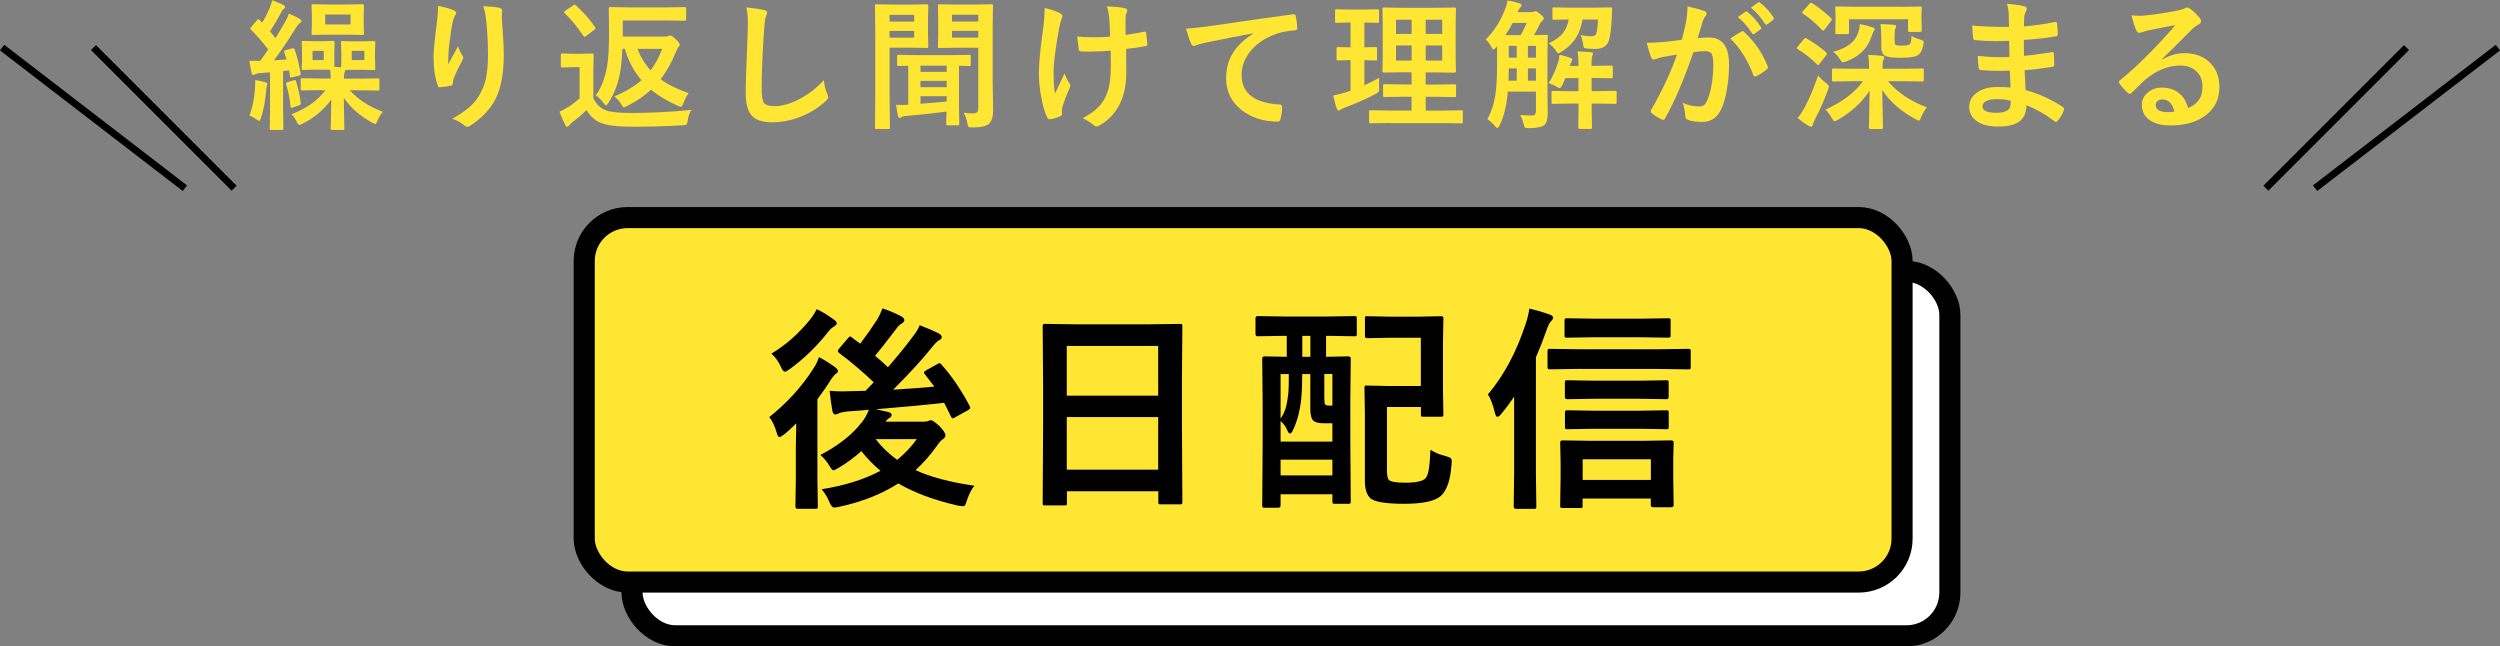
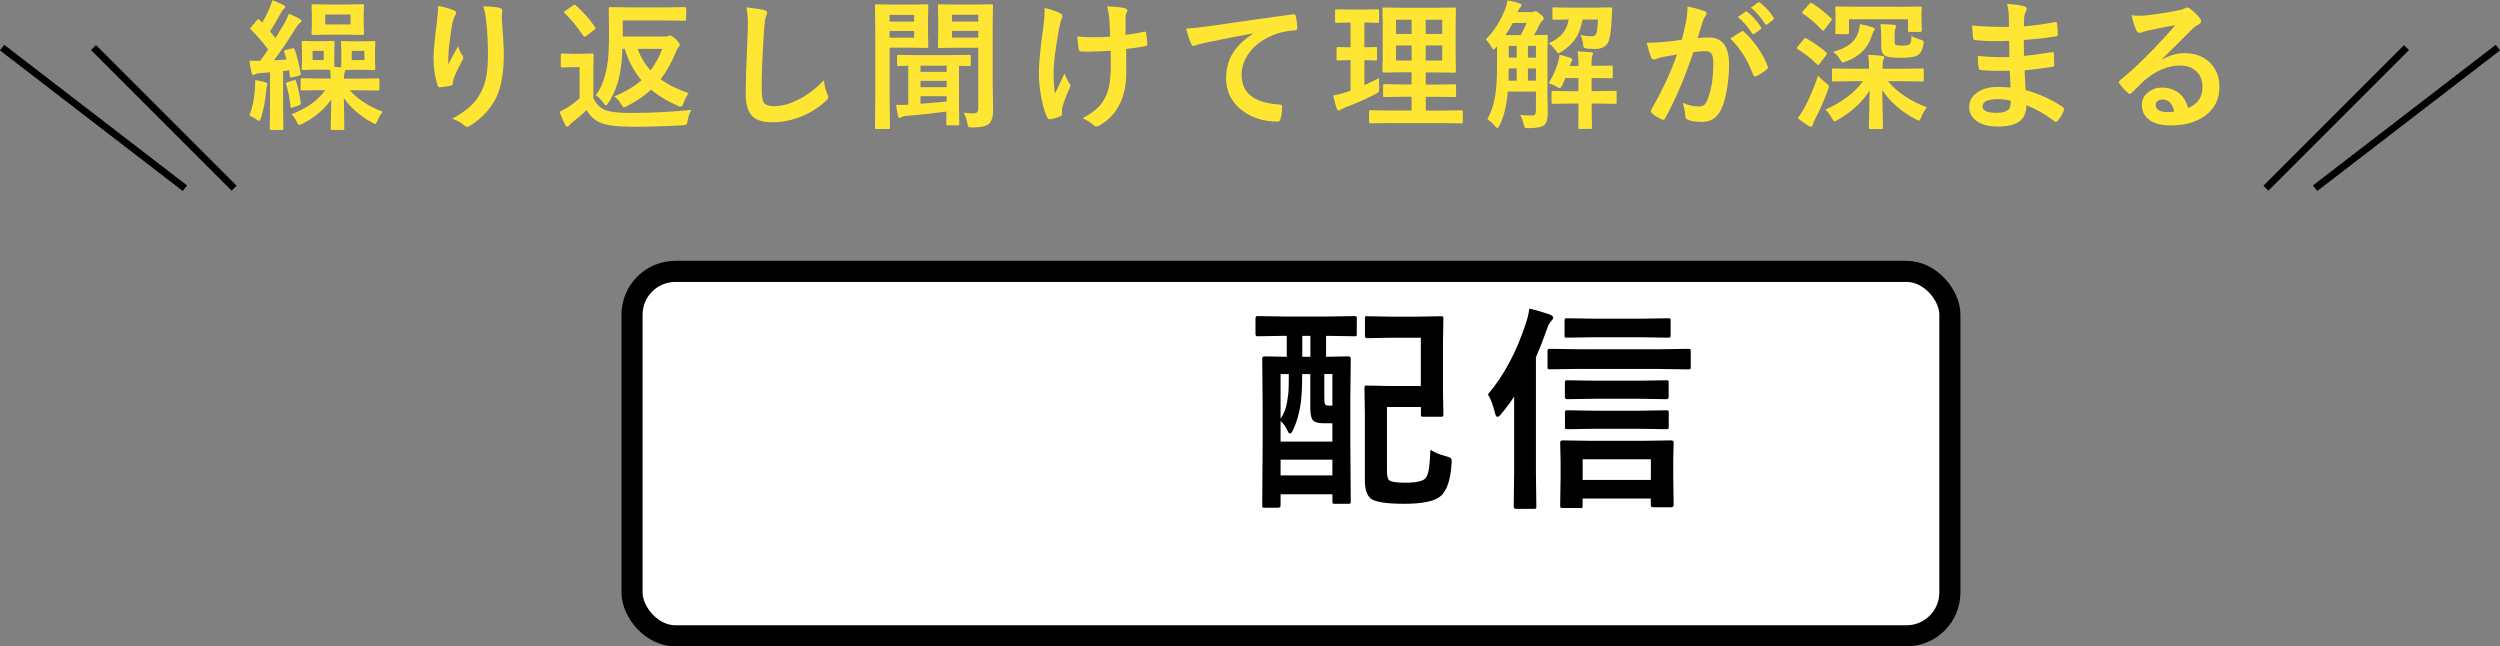
<svg xmlns="http://www.w3.org/2000/svg" id="b" width="355.6" height="91.95" viewBox="0 0 355.6 91.95">
  <rect x="0" y="0" width="355.6" height="91.95" fill="#808080" stroke="none" />
  <defs>
    <style>.d,.e,.f{stroke:#000;}.d,.g{fill:#ffe633;}.d,.f{stroke-width:3px;}.e{fill:none;stroke-miterlimit:10;}.f{fill:#fff;}</style>
  </defs>
  <g id="c">
    <path class="g" d="m35.47,16.44c.42-1.02.68-2.29.8-3.82.02-.38.03-.66.03-.84,0-.12,0-.25,0-.4.59.1,1.07.21,1.44.32.2.07.3.14.3.23,0,.11-.03.21-.08.3-.05.08-.08.32-.1.7-.13,1.44-.37,2.7-.72,3.8-.1.31-.19.46-.26.46-.08,0-.24-.08-.46-.24-.31-.21-.62-.39-.94-.52Zm6.07-9.54c.1-.03.17-.04.21-.04.06,0,.11.05.16.16.35.99.63,2.13.86,3.43,0,.05,0,.08,0,.11,0,.1-.08.17-.25.21l-.92.22c-.08.02-.14.03-.19.03-.1,0-.16-.07-.18-.21l-.1-.8c-.36.05-.64.08-.86.1v5.52l.04,2.62c0,.11-.02.18-.05.2-.03.02-.09.03-.19.03h-1.48c-.1,0-.17-.01-.19-.04-.02-.03-.03-.09-.03-.19l.04-2.62v-5.34l-1.34.1c-.38.03-.63.08-.76.17-.11.07-.22.1-.32.1-.08,0-.16-.11-.21-.34-.12-.49-.22-1.05-.3-1.68.38.01.89.02,1.52.02.34-.44.72-.98,1.15-1.62-.85-1.12-1.67-2.06-2.44-2.81-.07-.07-.11-.12-.11-.17,0-.05.05-.14.16-.25l.82-.97c.08-.09.13-.14.17-.14s.08.04.15.12l.38.4c.39-.62.75-1.31,1.06-2.06.17-.4.3-.78.4-1.13.87.35,1.38.57,1.55.65.18.12.26.22.26.32,0,.1-.06.19-.18.26-.14.1-.26.26-.36.48-.57,1.06-1.1,1.97-1.6,2.73l.78.95c.27-.44.72-1.19,1.34-2.25.21-.35.39-.76.56-1.22.66.27,1.17.51,1.53.74.18.09.26.18.26.28,0,.13-.08.23-.24.31-.13.08-.33.34-.6.76-1.07,1.73-2.09,3.24-3.08,4.54l1.8-.12c-.14-.46-.24-.79-.32-1.01-.03-.07-.04-.12-.04-.16,0-.07.09-.13.28-.18l.84-.22Zm.24,4.52c.08-.03.14-.05.18-.05.06,0,.11.06.15.19.32.98.54,2.01.67,3.09,0,.05,0,.09,0,.1,0,.1-.09.19-.26.24l-.84.29c-.13.05-.21.07-.24.07-.06,0-.1-.07-.12-.21-.1-1.09-.31-2.14-.62-3.14-.02-.06-.03-.1-.03-.14,0-.07.08-.12.24-.18l.86-.26Zm3.91,1.4l-2.71.04c-.1,0-.17-.02-.19-.05-.02-.03-.03-.09-.03-.2v-1.26c0-.1.01-.17.04-.19.03-.02.08-.03.18-.03l2.71.04h1.36l-.08-1.24-1.08-.02h-1.28l-1.46.04c-.11,0-.18-.01-.2-.04-.02-.03-.03-.08-.03-.18l.04-1.28v-1.14l-.04-1.25c0-.12.01-.19.04-.21.03-.02.09-.03.19-.03l1.46.04h1.28l1.47-.04c.11,0,.18.02.2.05.02.03.03.09.03.2l-.04,1.27v1.12c0,.56,0,.91.02,1.04.42.03.73.05.94.08.03-.23.04-.61.04-1.11v-1.12l-.04-1.27c0-.12.01-.19.04-.21.03-.02.09-.03.19-.03l1.51.04h1.37l1.53-.04c.11,0,.18.02.2.05.02.03.03.09.03.2l-.04,1.25v1.14l.04,1.28c0,.1-.01.16-.03.18-.02.02-.09.03-.19.03l-1.53-.04h-1.37l-1.13.02c0,.05-.03.13-.07.22-.03.08-.05.14-.06.18-.05.16-.08.44-.08.84h2.14l2.69-.04c.1,0,.17.01.19.04.02.03.03.09.03.18v1.26c0,.11-.01.18-.03.21-.02.03-.08.04-.18.04l-2.69-.04h-1.32c1.15,1.29,2.72,2.31,4.71,3.06-.33.37-.58.78-.74,1.22-.14.34-.25.52-.34.52-.04,0-.19-.07-.46-.2-1.73-.96-3.07-2.13-4.02-3.52l.08,4.34c0,.1-.01.17-.04.19-.03.02-.08.03-.18.03h-1.48c-.11,0-.18-.01-.21-.04-.02-.02-.03-.08-.03-.18,0-.13.01-.71.04-1.74.02-.94.03-1.73.04-2.36-1.02,1.43-2.38,2.58-4.08,3.43-.24.12-.4.18-.48.18-.1,0-.23-.17-.38-.5-.19-.4-.43-.74-.72-1.01,1.16-.47,2.11-.97,2.84-1.5.73-.52,1.39-1.16,1.98-1.91h-.56Zm1-12.18h2.71l2.14-.04c.11,0,.18.02.2.05.02.03.03.09.03.19l-.04,1.34v1.23l.04,1.32c0,.11-.01.18-.04.21-.03.02-.09.03-.19.03l-2.14-.04h-2.71l-2.14.04c-.11,0-.18-.02-.2-.05-.02-.03-.03-.09-.03-.19l.04-1.32v-1.23l-.04-1.34c0-.11.01-.18.04-.21.03-.02.09-.03.19-.03l2.14.04Zm-.64,7.9v-1.3h-1.59v1.3h1.59Zm3.81-5.06v-1.41h-3.6v1.41h3.6Zm1.97,5.06v-1.3h-1.8v1.3h1.8Z" />
    <path class="g" d="m62.33.84c.98.2,1.71.4,2.18.62.25.1.38.23.38.4,0,.1-.05.21-.14.32-.12.14-.24.46-.36.94-.18.88-.37,2.15-.56,3.82-.05.88-.08,1.45-.08,1.7,0,.18,0,.34,0,.51.48-.86.95-1.72,1.4-2.57.15.49.36.92.62,1.3.08.1.12.21.12.32,0,.14-.06.3-.2.5-.62,1.19-1.02,2.04-1.18,2.56-.05.14-.08.34-.11.61,0,.17-.08.27-.25.31-.25.07-.78.15-1.6.24-.13.02-.22-.07-.28-.26-.4-1.07-.6-2.42-.6-4.05,0-.86.16-2.52.48-4.98.11-.93.17-1.69.17-2.28Zm6.4.04c1.13.05,1.89.13,2.29.23.27.07.41.2.41.37,0,.05,0,.1,0,.18-.03.18-.05.49-.05.92.19,2.52.28,4.24.28,5.16,0,3.06-.51,5.37-1.52,6.94-.78,1.25-1.88,2.32-3.3,3.22-.13.09-.26.14-.4.14s-.27-.08-.42-.22c-.5-.44-1.07-.74-1.7-.92,1.58-.88,2.72-1.77,3.41-2.68.64-.87,1.08-1.81,1.33-2.8.23-.94.35-2.14.35-3.58,0-1.72-.08-3.31-.24-4.78-.08-.83-.22-1.56-.42-2.18Z" />
    <path class="g" d="m98.36,15.62c-.27.41-.45.92-.54,1.52-.05.33-.11.52-.19.58-.06.05-.25.08-.56.1-2.42.14-4.75.21-7,.21s-3.75-.19-4.68-.58c-.79-.33-1.45-.93-1.96-1.79-.63.62-1.32,1.21-2.06,1.77-.19.15-.32.28-.4.39-.09.14-.19.21-.29.21s-.2-.09-.28-.26c-.21-.39-.49-1.02-.82-1.88.49-.23.88-.44,1.18-.62.52-.32,1.08-.75,1.68-1.28v-4.44h-.96l-1.46.05c-.12,0-.19-.02-.21-.05-.03-.03-.04-.09-.04-.2v-1.52c0-.1.02-.17.05-.19.03-.02.09-.03.2-.03l1.46.04h1.24l1.49-.04c.1,0,.17.01.2.04.02.03.03.09.03.18l-.04,1.9v4.26c.42.82.97,1.37,1.66,1.66.7.28,1.93.42,3.7.42,2.81,0,5.68-.15,8.59-.44ZM81.92.77c1.05.94,1.96,1.97,2.71,3.07.06.08.09.14.09.18,0,.05-.06.13-.19.22l-1.12.86c-.14.09-.23.14-.26.14-.05,0-.1-.05-.18-.14-.92-1.37-1.8-2.43-2.64-3.2-.07-.07-.11-.13-.11-.17,0-.05.06-.12.19-.2l1.07-.73c.12-.08.21-.13.26-.13.03,0,.09.03.18.1Zm16.04,12.46c-.32.46-.57.94-.75,1.45-.11.33-.24.5-.38.5-.07,0-.21-.05-.42-.14-1.52-.66-2.78-1.42-3.8-2.29-.94.88-2.07,1.65-3.39,2.32-.27.13-.43.2-.48.2-.09,0-.22-.15-.4-.46-.24-.44-.56-.8-.96-1.1,1.59-.66,2.87-1.43,3.86-2.3-1.06-1.23-1.85-2.72-2.37-4.46h-.34c-.05,1.22-.14,2.24-.28,3.08-.26,1.71-.83,3.24-1.7,4.58-.16.25-.27.38-.34.38-.09,0-.22-.12-.38-.36-.36-.49-.72-.85-1.09-1.07.79-1.05,1.33-2.47,1.63-4.26.18-.96.26-2.6.26-4.9l-.04-3.15c0-.12.01-.19.04-.21.03-.02.08-.03.18-.03l2.69.04h5.24l2.64-.04c.1,0,.17.02.19.05.02.03.03.09.03.2v1.47c0,.1-.01.17-.04.19-.03.02-.08.03-.18.03l-2.64-.04h-6.16v2.29h6.05c.2,0,.34-.03.42-.08.09-.05.18-.08.26-.08.17,0,.45.19.84.56.36.36.54.61.54.76,0,.1-.06.22-.19.34-.06.06-.19.3-.37.71-.6,1.48-1.32,2.76-2.16,3.86,1.05.77,2.38,1.43,3.99,1.98Zm-3.76-6.28h-3.52c.43,1.15,1.05,2.17,1.86,3.06.65-.86,1.2-1.88,1.66-3.06Z" />
    <path class="g" d="m106.14,1.05c1.27.14,2.1.26,2.5.36.32.08.48.21.48.38,0,.1-.07.33-.21.66-.1.27-.19,1.08-.27,2.43-.2,3.09-.3,5.67-.3,7.74,0,1.09.12,1.78.37,2.07.24.27.73.41,1.46.41,1.06,0,2.23-.33,3.51-.99,1.26-.66,2.43-1.56,3.51-2.7.07.72.22,1.35.46,1.9.1.23.16.39.16.48,0,.18-.13.39-.4.62-1.13,1.04-2.42,1.81-3.89,2.33-1.22.44-2.45.66-3.69.66-1.4,0-2.39-.34-2.96-1.03-.53-.64-.8-1.66-.8-3.06,0-1.24.09-4.12.28-8.64.02-.68.03-1.14.03-1.39,0-.9-.08-1.66-.23-2.28Z" />
    <path class="g" d="m129.82.65l2.02-.04c.13,0,.2.08.2.22l-.04,1.84v2.1l.04,1.81c0,.12-.01.19-.04.21-.02.02-.07.03-.16.03l-2.02-.04h-3.28v7.04l.04,4.3c0,.1-.01.17-.04.2-.03.02-.08.03-.18.03h-1.69c-.1,0-.16-.01-.18-.03-.02-.02-.03-.09-.03-.19l.04-4.3V5.18l-.04-4.34c0-.11.01-.18.04-.2.03-.02.09-.03.19-.03l2.35.04h2.78Zm.21,1.46h-3.5v.96h3.5v-.96Zm0,3.25v-.96h-3.5v.96h3.5Zm-1.14,11.12c-.33.04-.53.09-.62.17-.1.08-.21.12-.3.12-.12,0-.21-.11-.26-.34-.08-.38-.17-.89-.25-1.52.24.01.46.02.64.02.34,0,.7-.01,1.09-.04v-5.54c-.38,0-.72.02-1.04.03h-.32c-.1,0-.17,0-.2-.03-.02-.03-.03-.09-.03-.19v-1.14c0-.1.01-.17.04-.19s.09-.03.19-.03l2.58.04h4.86l2.58-.04c.11,0,.18.01.2.04.02.03.03.08.03.18v1.14c0,.11-.01.18-.04.2-.03.02-.09.03-.19.03-.01,0-.08,0-.2,0-.38-.01-.8-.02-1.24-.03v5.94l.04,2.29c0,.11-.01.18-.04.21-.03.02-.08.03-.18.03h-1.41c-.1,0-.17-.01-.19-.04-.02-.03-.03-.09-.03-.2,0-.01,0-.2,0-.56.01-.37.02-.76.03-1.16-1.84.25-3.76.46-5.77.63Zm2.04-6.26h3.73v-.88h-3.73v.88Zm0,2.18h3.73v-.9h-3.73v.9Zm3.73,2.04v-.76h-3.73v1.08c.87-.06,2.11-.17,3.73-.32Zm2.43,1.59c.42.07.83.1,1.24.1.34,0,.56-.06.67-.19.1-.11.15-.31.15-.59V6.79h-3.32l-2.2.04c-.1,0-.17-.01-.19-.04-.02-.03-.03-.1-.03-.21l.04-1.65v-2.39l-.04-1.7c0-.11.01-.18.04-.2.03-.02.08-.03.18-.03l2.2.04h2.94l2.24-.04c.11,0,.18.01.2.04s.03.09.03.19l-.04,2.68v8.25l.06,3.97c0,.84-.19,1.46-.56,1.85-.4.36-1.2.54-2.4.54-.31,0-.49-.03-.55-.1-.05-.05-.1-.22-.16-.52-.12-.59-.28-1.08-.5-1.46Zm2.06-13.93h-3.74v.96h3.74v-.96Zm0,3.25v-.96h-3.74v.96h3.74Z" />
    <path class="g" d="m148.58,1.13c.89.21,1.59.45,2.1.7.29.15.44.3.44.44,0,.12-.04.26-.12.4-.11.28-.24.77-.38,1.48-.51,2.88-.76,4.88-.76,6,0,1.49.07,2.55.21,3.16.83-1.77,1.28-2.72,1.34-2.86.17.46.39.9.65,1.34.12.14.19.26.19.38s-.08.33-.24.65c-.37.83-.67,1.65-.9,2.44-.04.16-.06.34-.06.53v.48c0,.12-.09.21-.26.27-.51.22-.97.36-1.38.42-.05,0-.08,0-.12,0-.14,0-.25-.09-.34-.27-.35-.68-.63-1.69-.87-3.03-.21-1.15-.31-2.2-.31-3.16,0-1.47.2-3.61.6-6.41.15-1.12.22-2.11.22-2.98Zm9.33,4.08c-.06-1.63-.11-2.52-.13-2.66-.08-.7-.19-1.24-.33-1.64,1.24.04,2.1.13,2.58.27.21.06.32.17.32.32,0,.1-.05.24-.15.4-.06.13-.1.41-.1.84v2.23c.96-.14,1.82-.28,2.56-.44.07-.02.13-.03.18-.03.11,0,.17.07.19.21.06.36.11.86.17,1.5v.06c0,.18-.09.27-.26.29-.85.16-1.77.3-2.76.4l.02,3.09c.02,1.86-.27,3.4-.88,4.64-.62,1.32-1.57,2.36-2.86,3.11-.19.12-.35.18-.5.18-.16,0-.3-.06-.4-.18-.39-.35-.91-.68-1.56-.99.99-.53,1.75-1.07,2.28-1.62.46-.47.82-1.04,1.1-1.7.44-1,.64-2.49.62-4.46l-.02-1.82c-1.07.08-1.87.12-2.4.12-.22.01-.46.02-.72.02s-.57,0-.96-.02c-.29,0-.44-.1-.46-.31-.02-.1-.09-.71-.22-1.83.62.07,1.45.11,2.48.11.85,0,1.59-.03,2.23-.09Z" />
    <path class="g" d="m168.69,4.07c.71-.03,1.77-.14,3.18-.33,5.38-.79,9.39-1.35,12.01-1.7.04,0,.08,0,.12,0,.18,0,.28.08.3.22.13.58.21,1.17.22,1.77,0,.2-.13.29-.38.29-.9.06-1.72.21-2.44.44-1.75.6-3.08,1.5-3.98,2.7-.74.98-1.11,2.04-1.11,3.2,0,2.58,1.77,3.98,5.32,4.2.29,0,.44.1.44.3,0,.62-.07,1.2-.22,1.72-.05.28-.18.42-.37.42-2.1,0-3.86-.58-5.29-1.74-1.39-1.14-2.09-2.62-2.09-4.44,0-1.45.38-2.73,1.14-3.85.62-.89,1.52-1.72,2.7-2.49v-.04c-2.36.44-4.6.88-6.72,1.32-.69.16-1.11.27-1.26.32-.25.1-.39.16-.44.16-.17,0-.3-.1-.38-.3-.21-.43-.46-1.15-.74-2.16Z" />
    <path class="g" d="m196.17,11.11c-.01.19-.02.39-.02.62s0,.44.02.68c0,.13,0,.22,0,.28,0,.18-.02.31-.07.37-.05.07-.19.17-.43.31-1.22.64-2.67,1.28-4.33,1.91-.37.16-.57.26-.62.3-.12.09-.22.14-.32.14-.1,0-.19-.09-.26-.26-.15-.44-.32-1.07-.5-1.88.5-.09,1.13-.24,1.88-.48l.58-.2v-4.35l-1.76.04c-.1,0-.17-.01-.2-.04-.02-.03-.03-.08-.03-.18v-1.45c0-.11.01-.18.04-.2.03-.02.09-.03.19-.03l1.76.04v-3.53h-.12l-1.88.05c-.09,0-.15-.01-.18-.04-.01-.03-.02-.09-.02-.19v-1.46c0-.11.01-.18.04-.21.02-.02.07-.03.16-.03l1.88.04h2.08l1.87-.04c.11,0,.18.02.2.05.02.03.03.09.03.19v1.46c0,.1-.01.17-.04.2-.03.02-.09.03-.19.03l-1.86-.05v3.53l1.6-.04c.1,0,.16.01.18.04.01.03.02.09.02.2v1.45c0,.1,0,.17-.03.19-.02.02-.07.03-.17.03l-1.6-.04v3.56c.85-.39,1.54-.73,2.08-1.03Zm1.58,6.39l-2.78.04c-.1,0-.17-.01-.2-.04-.02-.03-.03-.08-.03-.18v-1.43c0-.1.01-.16.03-.18.02-.02.09-.03.19-.03l2.78.04h3.04v-1.96h-1.24l-2.58.04c-.11,0-.18-.01-.2-.04-.02-.03-.03-.08-.03-.18v-1.39c0-.1.01-.17.04-.19.03-.02.09-.03.19-.03l2.58.04h1.24v-1.73h-1.3l-2.6.04c-.12,0-.19-.01-.21-.04-.02-.02-.03-.07-.03-.16l.04-2.23V3.48l-.04-2.18c0-.11.01-.18.04-.2.03-.02.1-.03.2-.03l2.6.04h4.76l2.62-.04c.1,0,.17.01.2.04.02.03.03.09.03.19l-.04,2.18v4.43l.04,2.23c0,.13-.07.2-.22.2l-2.62-.04h-1.46v1.73h1.51l2.59-.04c.1,0,.17.01.19.04s.03.08.03.18v1.39c0,.1-.01.16-.03.18-.02.02-.08.03-.18.03l-2.59-.04h-1.51v1.96h2.29l2.76-.04c.1,0,.17.01.19.04.02.03.03.08.03.18v1.43c0,.1-.01.16-.03.18-.02.02-.08.03-.18.03l-2.76-.04h-7.33Zm.82-12.67h2.22v-2.02h-2.22v2.02Zm0,3.78h2.22v-2.14h-2.22v2.14Zm6.57-5.8h-2.35v2.02h2.35v-2.02Zm0,5.8v-2.14h-2.35v2.14h2.35Z" />
-     <path class="g" d="m217.95,16.44c.35-.02.52-.23.52-.63v-2.78h-4c-.16,1.96-.55,3.56-1.17,4.81-.14.25-.24.38-.32.38-.06,0-.15-.07-.28-.21-.34-.43-.72-.78-1.13-1.06.55-1.02.92-2.13,1.11-3.32.18-1.06.26-2.51.26-4.34v-2.7l-.17.18c-.16.19-.27.28-.33.28-.07,0-.18-.13-.32-.4-.23-.42-.49-.76-.78-1.03,1.21-1.24,2.1-2.64,2.7-4.2.2-.48.33-.93.38-1.36.7.12,1.26.26,1.68.4.21.06.32.15.32.27,0,.11-.05.22-.16.32-.14.14-.28.37-.42.68h1.95c.16,0,.28-.02.38-.06.11-.05.2-.08.26-.08.1,0,.32.14.65.42.34.25.51.45.51.59,0,.12-.07.24-.22.35-.14.12-.27.31-.4.57-.27.57-.53,1.06-.78,1.47l1.72-.04c.12,0,.19.01.21.04.02.03.03.09.03.19l-.04,2.31v5.98l.04,2.68c0,.79-.17,1.34-.5,1.66-.34.26-1.06.4-2.16.42-.33,0-.53-.03-.59-.09-.05-.05-.11-.22-.18-.51-.14-.54-.3-.97-.5-1.28.62.05,1.19.08,1.72.08Zm-3.82-11.44h2.18c.33-.61.61-1.18.84-1.74h-1.98c-.3.57-.64,1.15-1.04,1.74Zm.44,6.47h1.17v-1.74h-1.13c0,.47-.01,1.05-.04,1.74Zm.04-3.27h1.13v-1.68h-1.13v1.68Zm3.86-1.68h-1.14v1.68h1.14v-1.68Zm-1.14,4.95h1.14v-1.74h-1.14v1.74Zm7.08-4.16c.75.03,1.39.07,1.92.12.18.02.26.09.26.2,0,.06-.04.17-.11.34-.06.18-.1.47-.1.88v.52l2.8-.04c.1,0,.17.01.19.04.02.03.03.09.03.19v1.34c0,.11-.01.18-.03.2-.02.02-.08.03-.18.03l-2.8-.04v1.87h.9l2.44-.04c.1,0,.17.01.19.04.02.03.03.08.03.18v1.38c0,.11-.01.18-.03.21-.02.03-.08.04-.18.04l-2.44-.04h-.9v.8l.04,2.58c0,.1-.01.17-.04.2-.03.02-.09.03-.19.03h-1.47c-.11,0-.18-.02-.21-.05-.02-.02-.03-.08-.03-.18l.03-2.58v-.8h-1.15l-2.46.04c-.1,0-.17-.02-.2-.05-.02-.03-.03-.09-.03-.2v-1.38c0-.1.01-.16.03-.18.02-.02.09-.03.19-.03l2.46.04h1.15v-1.87h-1.86c-.06.15-.14.33-.23.55-.12.26-.19.41-.21.46-.16.29-.28.44-.36.44s-.24-.08-.46-.24c-.35-.19-.72-.35-1.12-.48.56-.9,1.01-1.88,1.34-2.96.12-.45.19-.81.21-1.08.49.11,1,.25,1.5.42.21.08.32.16.32.24s-.02.16-.06.21c-.1.12-.19.33-.26.62l-.05.1h1.24v-.52c0-.58-.04-1.09-.12-1.54Zm-3.36-6.26l2.32.04h3.38l2.32-.04c.16,0,.24.06.24.19,0,.02,0,.04,0,.06l-.04,1c-.08,1.85-.24,3.07-.5,3.66-.3.66-.93,1-1.88,1-.41,0-.76-.01-1.05-.04-.3-.03-.47-.08-.53-.13-.06-.05-.1-.18-.12-.39-.06-.57-.19-1.04-.38-1.41.58.11,1.05.17,1.42.17.31,0,.52-.04.63-.12.1-.07.18-.19.23-.38.1-.34.17-.97.21-1.88h-2.2c-.2,1.15-.57,2.1-1.1,2.85-.45.64-1.09,1.22-1.89,1.73-.23.15-.38.22-.44.22-.08,0-.21-.13-.38-.4-.26-.39-.59-.73-.99-1.01.94-.46,1.62-.96,2.06-1.52.38-.5.64-1.12.78-1.88l-2.1.04c-.1,0-.17-.01-.19-.04-.02-.03-.03-.08-.03-.18v-1.32c0-.11.01-.18.04-.2.03-.02.08-.03.18-.03Z" />
+     <path class="g" d="m217.95,16.44c.35-.02.52-.23.52-.63v-2.78h-4c-.16,1.96-.55,3.56-1.17,4.81-.14.25-.24.38-.32.38-.06,0-.15-.07-.28-.21-.34-.43-.72-.78-1.13-1.06.55-1.02.92-2.13,1.11-3.32.18-1.06.26-2.51.26-4.34v-2.7l-.17.18c-.16.19-.27.28-.33.28-.07,0-.18-.13-.32-.4-.23-.42-.49-.76-.78-1.03,1.21-1.24,2.1-2.64,2.7-4.2.2-.48.33-.93.38-1.36.7.12,1.26.26,1.68.4.21.06.32.15.32.27,0,.11-.05.22-.16.32-.14.14-.28.37-.42.68h1.95c.16,0,.28-.02.38-.06.11-.05.2-.08.26-.08.1,0,.32.14.65.42.34.25.51.45.51.59,0,.12-.07.24-.22.35-.14.12-.27.31-.4.57-.27.57-.53,1.06-.78,1.47l1.72-.04c.12,0,.19.01.21.04.02.03.03.09.03.19l-.04,2.31v5.98l.04,2.68c0,.79-.17,1.34-.5,1.66-.34.26-1.06.4-2.16.42-.33,0-.53-.03-.59-.09-.05-.05-.11-.22-.18-.51-.14-.54-.3-.97-.5-1.28.62.05,1.19.08,1.72.08Zm-3.82-11.44h2.18c.33-.61.61-1.18.84-1.74h-1.98c-.3.57-.64,1.15-1.04,1.74Zm.44,6.47h1.17v-1.74h-1.13c0,.47-.01,1.05-.04,1.74Zm.04-3.27h1.13v-1.68h-1.13v1.68m3.86-1.68h-1.14v1.68h1.14v-1.68Zm-1.14,4.95h1.14v-1.74h-1.14v1.74Zm7.08-4.16c.75.03,1.39.07,1.92.12.18.02.26.09.26.2,0,.06-.04.17-.11.34-.06.18-.1.47-.1.88v.52l2.8-.04c.1,0,.17.01.19.04.02.03.03.09.03.19v1.34c0,.11-.01.18-.03.2-.02.02-.08.03-.18.03l-2.8-.04v1.87h.9l2.44-.04c.1,0,.17.01.19.04.02.03.03.08.03.18v1.38c0,.11-.01.18-.03.21-.02.03-.08.04-.18.04l-2.44-.04h-.9v.8l.04,2.58c0,.1-.01.17-.04.2-.03.02-.09.03-.19.03h-1.47c-.11,0-.18-.02-.21-.05-.02-.02-.03-.08-.03-.18l.03-2.58v-.8h-1.15l-2.46.04c-.1,0-.17-.02-.2-.05-.02-.03-.03-.09-.03-.2v-1.38c0-.1.01-.16.03-.18.02-.02.09-.03.19-.03l2.46.04h1.15v-1.87h-1.86c-.06.15-.14.33-.23.55-.12.26-.19.41-.21.46-.16.29-.28.44-.36.44s-.24-.08-.46-.24c-.35-.19-.72-.35-1.12-.48.56-.9,1.01-1.88,1.34-2.96.12-.45.19-.81.21-1.08.49.11,1,.25,1.5.42.21.08.32.16.32.24s-.02.16-.06.21c-.1.12-.19.33-.26.62l-.05.1h1.24v-.52c0-.58-.04-1.09-.12-1.54Zm-3.36-6.26l2.32.04h3.38l2.32-.04c.16,0,.24.06.24.19,0,.02,0,.04,0,.06l-.04,1c-.08,1.85-.24,3.07-.5,3.66-.3.66-.93,1-1.88,1-.41,0-.76-.01-1.05-.04-.3-.03-.47-.08-.53-.13-.06-.05-.1-.18-.12-.39-.06-.57-.19-1.04-.38-1.41.58.11,1.05.17,1.42.17.31,0,.52-.04.63-.12.1-.07.18-.19.23-.38.1-.34.17-.97.21-1.88h-2.2c-.2,1.15-.57,2.1-1.1,2.85-.45.64-1.09,1.22-1.89,1.73-.23.15-.38.22-.44.22-.08,0-.21-.13-.38-.4-.26-.39-.59-.73-.99-1.01.94-.46,1.62-.96,2.06-1.52.38-.5.64-1.12.78-1.88l-2.1.04c-.1,0-.17-.01-.19-.04-.02-.03-.03-.08-.03-.18v-1.32c0-.11.01-.18.04-.2.03-.02.08-.03.18-.03Z" />
    <path class="g" d="m239.22,5.65c.2-.72.4-1.56.6-2.52.14-.8.21-1.54.21-2.22.98.21,1.77.43,2.39.65.21.07.32.2.32.4,0,.11-.04.21-.14.3-.16.21-.3.46-.4.76-.1.3-.22.72-.38,1.27-.15.5-.26.88-.34,1.13.49-.06,1.02-.09,1.6-.09,1.91,0,2.86,1.29,2.86,3.86,0,1.2-.11,2.41-.32,3.62-.2,1.11-.45,2-.76,2.65-.57,1.25-1.46,1.88-2.7,1.88-.94,0-1.64-.1-2.08-.3-.24-.1-.36-.28-.36-.56-.08-.83-.21-1.45-.38-1.86.74.34,1.51.52,2.3.52.35,0,.62-.09.81-.25.16-.16.32-.43.47-.81.52-1.38.78-3.04.78-4.98,0-.74-.09-1.24-.27-1.49-.17-.23-.46-.34-.87-.34-.44,0-1,.05-1.68.14-1.31,3.81-2.65,6.94-4.02,9.4-.07.16-.17.24-.29.24-.06,0-.14-.02-.22-.07-.62-.3-1.08-.59-1.39-.88-.1-.1-.16-.2-.16-.29,0-.08.03-.15.08-.22,1.58-2.74,2.8-5.35,3.66-7.84-.46.07-1.11.19-1.95.34-.36.07-.73.18-1.1.32-.09.03-.17.05-.24.05-.19,0-.32-.1-.4-.31-.19-.5-.39-1.18-.62-2.06.74,0,1.62-.05,2.64-.14.72-.07,1.51-.17,2.36-.3Zm6.9-.16c.75-.51,1.29-.85,1.61-1.03.05-.03.1-.04.14-.04.07,0,.15.05.24.14,1.52,1.43,2.62,3.05,3.32,4.86.03.07.05.13.05.18,0,.08-.04.15-.13.22-.38.35-.88.68-1.5,1-.07.04-.14.06-.21.06-.13,0-.21-.07-.25-.21-.82-2.17-1.91-3.89-3.27-5.18Zm1.09-3.08l1.06-.74s.08-.05.12-.05c.05,0,.11.03.18.09.68.53,1.32,1.24,1.9,2.14.04.05.06.1.06.15,0,.06-.04.12-.12.18l-.84.62c-.06.05-.11.07-.16.07-.06,0-.13-.04-.19-.13-.62-.95-1.29-1.72-2.02-2.31Zm1.85-1.33l1-.72c.05-.03.09-.05.13-.05.04,0,.1.03.18.09.76.59,1.39,1.28,1.89,2.07.04.06.06.11.06.16,0,.07-.04.14-.12.2l-.8.62c-.06.05-.11.07-.16.07-.06,0-.13-.04-.19-.13-.56-.89-1.22-1.66-1.99-2.3Z" />
    <path class="g" d="m256.98,5.48c1.11.65,2.04,1.31,2.78,1.97.06.07.09.13.09.19,0,.05-.03.12-.09.21l-.92,1.2c-.1.14-.17.2-.22.2-.03,0-.08-.03-.18-.1-.83-.84-1.74-1.56-2.72-2.15-.09-.05-.14-.1-.14-.16,0-.05.04-.12.12-.21l.88-1.06c.08-.1.16-.16.22-.16.04,0,.1.02.18.06Zm-1.28,11.3c.4-.49.73-1,1.01-1.52.74-1.43,1.37-2.93,1.89-4.5.32.37.69.71,1.12,1.03.28.22.42.39.42.5,0,.08-.04.24-.12.46-.52,1.45-1.14,2.86-1.87,4.24-.15.29-.25.54-.3.76-.04.18-.13.26-.27.26-.1,0-.22-.04-.36-.12-.56-.35-1.07-.72-1.52-1.1Zm2.06-16.32c.9.57,1.79,1.27,2.69,2.12.07.06.11.11.11.17s-.04.14-.13.25l-.88,1.18c-.1.12-.17.18-.21.18s-.09-.03-.18-.1c-.94-.99-1.85-1.76-2.7-2.32-.09-.06-.14-.1-.14-.14,0-.04.04-.11.14-.22l.9-1.02c.09-.1.17-.16.23-.16.03,0,.09.02.17.06Zm5.8,11.09l-2.75.04c-.11,0-.18-.02-.2-.05-.02-.03-.03-.09-.03-.19v-1.37c0-.11.01-.18.04-.21.03-.02.09-.03.19-.03l2.75.04h2.3c0-.74-.04-1.4-.13-1.98.66.02,1.32.07,1.98.15.2.02.3.09.3.21,0,.08-.04.22-.14.4-.06.12-.09.42-.09.92v.3h2.86l2.78-.04c.1,0,.17.02.19.05.02.03.03.09.03.19v1.37c0,.1-.01.17-.03.2-.02.03-.08.04-.18.04l-2.78-.04h-2.1c1.31,1.58,3.15,2.82,5.52,3.72-.33.44-.6.9-.8,1.39-.12.33-.23.5-.33.5-.04,0-.19-.07-.46-.2-2.06-1.1-3.64-2.48-4.75-4.15l.1,5.34c0,.14-.07.21-.21.21h-1.58c-.14,0-.21-.07-.21-.21,0-.1.02-.82.05-2.17.03-1.2.04-2.23.05-3.1-1.02,1.62-2.52,3.01-4.52,4.17-.23.13-.38.2-.46.2-.1,0-.23-.15-.4-.46-.25-.46-.55-.86-.9-1.2,2.4-1.08,4.18-2.43,5.34-4.04h-1.43Zm.99-8.12c.7.12,1.3.28,1.82.46.2.06.3.15.3.26,0,.08-.05.17-.16.27-.03.04-.13.29-.3.76-.55,1.69-1.76,2.87-3.62,3.56-.28.09-.43.14-.46.14-.1,0-.24-.15-.42-.46-.23-.38-.56-.74-.97-1.06,1.95-.5,3.14-1.4,3.56-2.7.14-.42.22-.84.24-1.24Zm5.82-2.46l2.76-.04c.1,0,.17.01.19.04.02.03.03.09.03.19l-.04.77v.61l.04,1.8c0,.13-.07.2-.22.2h-1.49c-.12,0-.19-.01-.21-.04-.02-.02-.03-.07-.03-.16v-1.6h-8.4v1.88c0,.11-.01.18-.04.2-.03.02-.08.03-.18.03h-1.5c-.11,0-.18-.01-.2-.04-.02-.03-.03-.09-.03-.2l.04-1.9v-.56l-.04-1c0-.11.01-.18.04-.2s.08-.03.18-.03l2.74.04h6.37Zm-2.88,2.46c.81.02,1.44.05,1.89.1.21.02.32.09.32.22,0,.08-.04.2-.12.35-.06.11-.09.41-.09.91v.78c0,.32.04.51.13.58.12.08.44.12.98.12s.89-.07,1.04-.2c.16-.18.24-.57.25-1.18.31.19.72.36,1.24.52.22.07.36.12.4.16.06.05.09.12.09.21,0,.05,0,.15-.03.31-.12.71-.35,1.2-.69,1.47-.37.29-1.19.44-2.48.44-1.18,0-1.92-.09-2.23-.26-.4-.21-.6-.62-.6-1.25v-1.12c0-.94-.04-1.66-.12-2.16Z" />
    <path class="g" d="m285.98,12.44c-.05-1.25-.08-2.04-.1-2.38-.56.01-1.06.02-1.51.02-.94,0-1.81-.04-2.61-.11-.2,0-.3-.11-.32-.33-.08-.44-.12-1.01-.12-1.7,1.02.12,2.1.19,3.22.19.42,0,.84,0,1.28-.03l-.04-2.29c-.79.03-1.46.04-2.01.04-1.04,0-1.97-.05-2.77-.14-.21,0-.32-.09-.34-.28-.06-.49-.1-1.09-.14-1.8,1.16.13,2.91.2,5.24.2,0-.38-.01-1.03-.04-1.94-.04-.52-.13-.97-.24-1.34,1.09.07,1.93.19,2.52.36.19.06.28.19.28.38,0,.08-.02.15-.06.21-.19.37-.29.69-.3.97,0,.15-.01.35-.02.61,0,.29-.01.52-.02.67,1.5-.12,2.96-.32,4.37-.61.06-.01.11-.02.15-.02.12,0,.18.09.2.26.06.47.1.95.1,1.46,0,.2-.07.3-.21.32-1.45.25-2.99.42-4.62.52l.02,2.27c.61-.04,1.91-.21,3.92-.52.07-.02.13-.03.17-.03.09,0,.14.06.16.19.04.76.06,1.31.06,1.64,0,.17-.1.26-.3.28-1.4.23-2.7.39-3.92.48.06,1.35.1,2.29.14,2.82,1.93.53,3.7,1.34,5.3,2.41.12.1.18.2.18.28,0,.04-.01.1-.04.2-.2.56-.49,1.05-.88,1.48-.07.1-.16.16-.25.16-.08,0-.16-.03-.22-.1-1.15-.91-2.48-1.67-3.97-2.28-.01,1.13-.4,1.94-1.15,2.42-.64.41-1.62.62-2.91.62-1.37,0-2.42-.29-3.15-.88-.62-.5-.93-1.13-.93-1.91,0-.89.41-1.59,1.24-2.13.73-.48,1.65-.71,2.76-.71.65,0,1.29.03,1.91.08Zm.04,1.89c-.66-.16-1.28-.23-1.86-.23-1.44,0-2.16.35-2.16,1.05,0,.6.66.9,1.98.9.9,0,1.5-.2,1.82-.6.14-.2.21-.58.21-1.12Z" />
    <path class="g" d="m309.43,3.57c-1.25.23-2.54.48-3.87.76-.35.08-.62.16-.84.24-.16.07-.3.1-.4.1-.2,0-.34-.11-.44-.34-.21-.41-.44-1.13-.69-2.16.34.05.7.07,1.08.07.26,0,.52,0,.77-.03,1.37-.14,2.89-.36,4.54-.68.55-.11.92-.21,1.09-.3.18-.1.31-.16.38-.16.16,0,.31.05.46.16.53.41.98.84,1.34,1.28.15.17.22.33.22.49,0,.21-.11.37-.34.48-.23.11-.52.32-.88.63-.41.4-1.17,1.16-2.28,2.28-.83.83-1.51,1.5-2.04,2.01l.02.06c1.05-.6,2.12-.9,3.18-.9,1.57,0,2.82.5,3.75,1.49.81.87,1.21,1.98,1.21,3.31,0,1.79-.71,3.18-2.14,4.18-1.24.87-2.85,1.3-4.84,1.3-1.35,0-2.39-.29-3.11-.88-.62-.51-.94-1.19-.94-2.06,0-.72.31-1.33.93-1.81.54-.42,1.17-.63,1.89-.63,1.02,0,1.86.28,2.52.84.6.5,1.01,1.19,1.24,2.08.76-.34,1.29-.77,1.61-1.29.29-.47.43-1.05.43-1.76,0-.97-.33-1.74-.99-2.29-.57-.48-1.29-.72-2.16-.72-1.75,0-3.46.71-5.12,2.12-.25.23-.83.8-1.74,1.7-.15.15-.26.22-.34.22s-.18-.06-.3-.18c-.37-.32-.76-.75-1.17-1.31-.04-.05-.07-.11-.07-.17,0-.09.05-.18.17-.29,1.49-1.2,3.07-2.68,4.74-4.41,1.36-1.41,2.4-2.55,3.11-3.43Zm-.15,12.3c-.27-1.15-.83-1.72-1.7-1.72-.3,0-.54.08-.72.25-.16.14-.23.31-.23.51,0,.69.58,1.04,1.74,1.04.35,0,.65-.03.92-.08Z" />
    <line class="e" x1="13.3" y1="6.77" x2="33.3" y2="26.77" />
    <line class="e" x1=".3" y1="6.77" x2="26.3" y2="26.77" />
    <line class="e" x1="342.3" y1="6.77" x2="322.3" y2="26.77" />
    <line class="e" x1="355.3" y1="6.77" x2="329.3" y2="26.77" />
    <rect class="f" x="89.9" y="38.6" width="187.45" height="51.84" rx="6.17" ry="6.17" />
-     <rect class="d" x="83.1" y="30.95" width="187.45" height="51.84" rx="6.17" ry="6.17" />
-     <path d="m116.48,50.79c.78.4,1.54.88,2.3,1.44.27.2.41.38.41.54,0,.14-.08.26-.23.35-.2.13-.43.38-.68.74-.64,1.03-1.31,2-2.01,2.92v11.43l.06,3.81c0,.16-.02.26-.06.3-.04.03-.14.05-.29.05h-2.54c-.2,0-.3-.12-.3-.35l.06-3.81v-4.56c0-.77.02-1.91.06-3.43-.62.62-1.17,1.13-1.68,1.54-.36.27-.6.41-.71.41-.15,0-.28-.21-.39-.62-.27-.95-.63-1.69-1.06-2.22,2.51-2,4.6-4.29,6.27-6.89.36-.54.63-1.09.8-1.65Zm-.32-6.81c.62.25,1.42.74,2.42,1.45.29.19.44.38.44.56,0,.15-.17.33-.5.53-.25.14-.53.42-.83.83-1.62,2.02-3.41,3.73-5.34,5.14-.34.25-.58.38-.71.38-.18,0-.38-.25-.59-.74-.34-.75-.79-1.36-1.33-1.83,2.09-1.25,3.94-2.89,5.55-4.9.38-.49.68-.97.89-1.42Zm17.7,7.81c1.5,1.67,2.85,3.65,4.06,5.95.06.11.09.2.09.27,0,.09-.1.2-.3.32l-1.86,1.03c-.17.1-.29.15-.35.15-.08,0-.16-.09-.24-.27-.41-.87-.74-1.52-.97-1.95-2.39.28-5.62.59-9.7.92.44.09,1.01.22,1.71.38.35.09.53.23.53.42s-.13.35-.38.47c-.13.07-.3.24-.5.5h5.4c.28,0,.5-.03.65-.09.16-.08.3-.12.42-.12.21,0,.63.3,1.26.89.53.57.8.98.8,1.24,0,.23-.12.42-.35.56-.21.11-.52.45-.92,1.03-.88,1.23-1.87,2.36-2.98,3.38,2.08.97,4.87,1.71,8.37,2.22-.42.51-.78,1.21-1.06,2.07-.12.37-.21.61-.27.7-.08.1-.2.15-.35.15-.1,0-.32-.03-.65-.09-3.43-.79-6.26-1.84-8.49-3.16-2.39,1.53-5.22,2.65-8.49,3.34-.32.06-.54.09-.65.09-.23,0-.46-.27-.68-.8-.26-.66-.63-1.26-1.09-1.8,3.3-.53,6.09-1.4,8.37-2.63-.96-.79-1.87-1.72-2.72-2.79-.97.87-2.05,1.66-3.25,2.38-.39.23-.63.35-.71.35-.15,0-.36-.24-.62-.71-.31-.51-.73-1.01-1.24-1.48,2.61-1.37,4.58-2.93,5.89-4.66.38-.46.72-1.05,1-1.77-.9.09-1.73.16-2.48.2-.85.06-1.41.15-1.68.27-.33.14-.53.21-.59.21-.23,0-.38-.19-.45-.56-.15-.87-.28-1.8-.38-2.81.65.05,1.25.08,1.82.08.22,0,.43,0,.64-.02.55,0,1.43-.02,2.63-.06l1.18-1.21c-1.53-1.47-3.18-2.87-4.93-4.18-.12-.09-.18-.19-.18-.29,0-.07.07-.19.21-.36l1.24-1.45c.13-.16.23-.24.29-.24s.15.04.27.14c.24.21.64.5,1.18.88.88-1.16,1.66-2.28,2.35-3.34.29-.46.56-1.02.82-1.68,1.06.36,1.96.75,2.69,1.15.27.15.41.33.41.53,0,.18-.13.34-.38.48-.25.13-.55.43-.89.91-1.31,1.73-2.28,2.95-2.89,3.68.76.62,1.37,1.16,1.83,1.62,1.31-1.5,2.47-2.92,3.46-4.25.48-.59.84-1.17,1.06-1.72,1.02.39,1.91.77,2.66,1.13.31.17.47.35.47.53,0,.23-.14.4-.41.5-.2.09-.56.45-1.07,1.09-1.19,1.51-3,3.49-5.43,5.92,2.58-.16,4.54-.31,5.86-.44-.24-.33-.7-.92-1.36-1.77-.08-.09-.12-.17-.12-.24,0-.09.1-.19.3-.3l1.59-.88c.15-.1.26-.15.33-.15.06,0,.15.06.26.18Zm-3.45,10.67h-5.86c.84,1.1,1.86,2.08,3.07,2.95,1.09-.9,2.02-1.88,2.78-2.95Z" />
-     <path d="m151.41,71.89h-2.77c-.15,0-.25-.02-.28-.05-.04-.04-.05-.13-.05-.28l.06-11.03v-5.99l-.06-8.1c0-.17.02-.28.06-.32.04-.03.14-.05.29-.05l4.27.06h10.64l4.28-.06c.16,0,.26.03.29.08.03.04.04.14.04.29l-.06,7.17v6.88l.06,10.9c0,.17-.02.27-.06.3-.04.03-.13.05-.27.05h-2.75c-.17,0-.27-.02-.3-.06-.03-.04-.04-.14-.04-.29v-1.51h-13v1.68c0,.16-.02.26-.06.29-.04.03-.13.04-.27.04Zm.33-22.68v7.07h13v-7.07h-13Zm0,17.6h13v-7.49h-13v7.49Z" />
    <path d="m182.66,47.77l-3.78.06c-.2,0-.3-.11-.3-.33v-2.21c0-.22.1-.33.3-.33l3.78.06h6.19l3.8-.06c.16,0,.26.02.29.06.03.04.05.13.05.27v2.21c0,.16-.02.26-.06.29-.04.03-.13.04-.27.04l-3.8-.06h-.24v2.98l3.16-.06c.23,0,.35.11.35.32l-.06,5.86v5.77l.06,8.69c0,.16-.03.26-.08.29-.03.03-.12.04-.27.04h-1.89c-.18,0-.29-.02-.32-.06-.03-.04-.05-.13-.05-.27v-1.03h-7.37v1.57c0,.23-.11.35-.32.35h-1.95c-.16,0-.26-.02-.29-.06-.03-.04-.05-.14-.05-.29l.06-8.9v-5.27l-.06-6.69c0-.21.11-.32.33-.32l3.16.06v-2.98h-.38Zm2.44,8.9c-.2,1.85-.63,3.42-1.29,4.72-.1.18-.21.27-.32.27-.13,0-.25-.14-.36-.41-.22-.53-.55-.99-.98-1.36v2.92h7.37v-2.6h-1.15c-.76,0-1.27-.12-1.53-.35-.3-.25-.46-.84-.46-1.75v-4.9h-1.15c0,1.4-.05,2.56-.14,3.47Zm-2.95-3.47v6.36c.35-.53.61-1.08.76-1.63.13-.47.25-1.16.35-2.06.04-.49.06-1.38.06-2.66h-1.17Zm0,14.42h7.37v-2.24h-7.37v2.24Zm3.09-16.87h1.15v-2.98h-1.15v2.98Zm4.28,2.45h-1.15v3.22c0,.59.03.95.09,1.06.07.14.27.21.59.21h.47v-4.49Zm4.98-8.22l3.22.06h3.96l3.25-.06c.18,0,.29.02.32.06.04.04.06.14.06.29l-.06,3.31v6.98l.06,3.33c0,.15-.02.24-.06.28-.04.04-.15.05-.32.05h-2.48c-.16,0-.26-.02-.29-.06-.03-.04-.05-.13-.05-.27v-1.06h-4.83v8.99c0,.74.09,1.2.27,1.39.27.26,1.04.39,2.32.39,1.53,0,2.5-.21,2.89-.62.23-.26.4-.73.5-1.41.08-.53.15-1.41.21-2.65.62.39,1.32.69,2.1.88.42.12.68.22.77.3.1.08.15.23.15.45,0,.08,0,.24-.03.48-.14,2.17-.65,3.65-1.51,4.45-.85.75-2.58,1.12-5.21,1.12s-4.23-.27-4.83-.8c-.51-.49-.77-1.32-.77-2.48v-9.64l-.06-3.53c0-.18.02-.29.06-.33.04-.03.14-.04.3-.04l2.95.06h4.71v-6.86h-4.4l-3.22.06c-.22,0-.33-.1-.33-.3v-2.5c0-.16.02-.26.06-.29s.13-.05.27-.05Z" />
    <path d="m211.64,56.1c2.27-2.68,4.05-6.01,5.36-9.99.27-.8.45-1.54.53-2.22,1.13.27,2.08.55,2.86.83.35.12.53.28.53.47,0,.14-.12.33-.35.56-.17.17-.38.6-.62,1.3-.45,1.29-.95,2.55-1.48,3.77v16.5l.06,4.71c0,.16-.02.26-.06.3-.04.03-.14.05-.29.05h-2.57c-.2,0-.3-.12-.3-.35l.06-4.71v-10.91c-.46.71-1.06,1.53-1.83,2.47-.21.27-.4.41-.56.41-.13,0-.24-.18-.33-.53-.3-1.2-.63-2.08-1-2.65Zm13.1-3.63l-4.28.06c-.16,0-.26-.02-.29-.06-.03-.05-.05-.15-.05-.3v-2.18c0-.17.02-.28.06-.32.04-.03.13-.05.27-.05l4.28.06h11.15l4.25-.06c.17,0,.28.03.32.08.03.04.04.14.04.29v2.18c0,.17-.02.28-.06.32-.04.03-.14.05-.3.05l-4.25-.06h-11.15Zm.03,19.79h-2.51c-.16,0-.26-.02-.29-.06-.03-.04-.05-.13-.05-.27l.06-4.13v-2.09l-.06-2.77c0-.2.11-.3.33-.3l4.07.06h7.4l3.99-.06c.23,0,.35.1.35.3l-.06,2.39v2.41l.06,4.09c0,.21-.12.32-.35.32h-2.57c-.22,0-.33-.11-.33-.32v-.92h-9.7v1.03c0,.16-.02.26-.06.29s-.14.04-.29.04Zm8.67-24.29h-6.69l-3.87.06c-.16,0-.26-.02-.3-.06-.03-.04-.04-.13-.04-.27v-2.09c0-.16.03-.26.08-.29.03-.03.12-.05.27-.05l3.87.06h6.69l3.81-.06c.18,0,.29.02.33.06.03.04.04.13.04.27v2.09c0,.16-.03.26-.08.29-.04.03-.14.05-.3.05l-3.81-.06Zm-.24,8.75h-6.42l-3.84.06c-.23,0-.35-.1-.35-.3v-2.06c0-.16.03-.26.08-.29.03-.03.12-.04.27-.04l3.84.06h6.42l3.81-.06c.16,0,.26.02.29.06.03.04.05.13.05.27v2.06c0,.2-.11.3-.33.3l-3.81-.06Zm0,4.27h-6.42l-3.84.06c-.16,0-.26-.02-.3-.06-.03-.04-.04-.13-.04-.27v-2.03c0-.16.03-.26.08-.29.03-.03.12-.04.27-.04l3.84.06h6.42l3.81-.06c.16,0,.26.02.29.06.03.04.05.13.05.27v2.03c0,.15-.02.25-.05.28-.04.04-.13.05-.28.05l-3.81-.06Zm-8.08,4.34v2.94h9.7v-2.94h-9.7Z" />
  </g>
</svg>